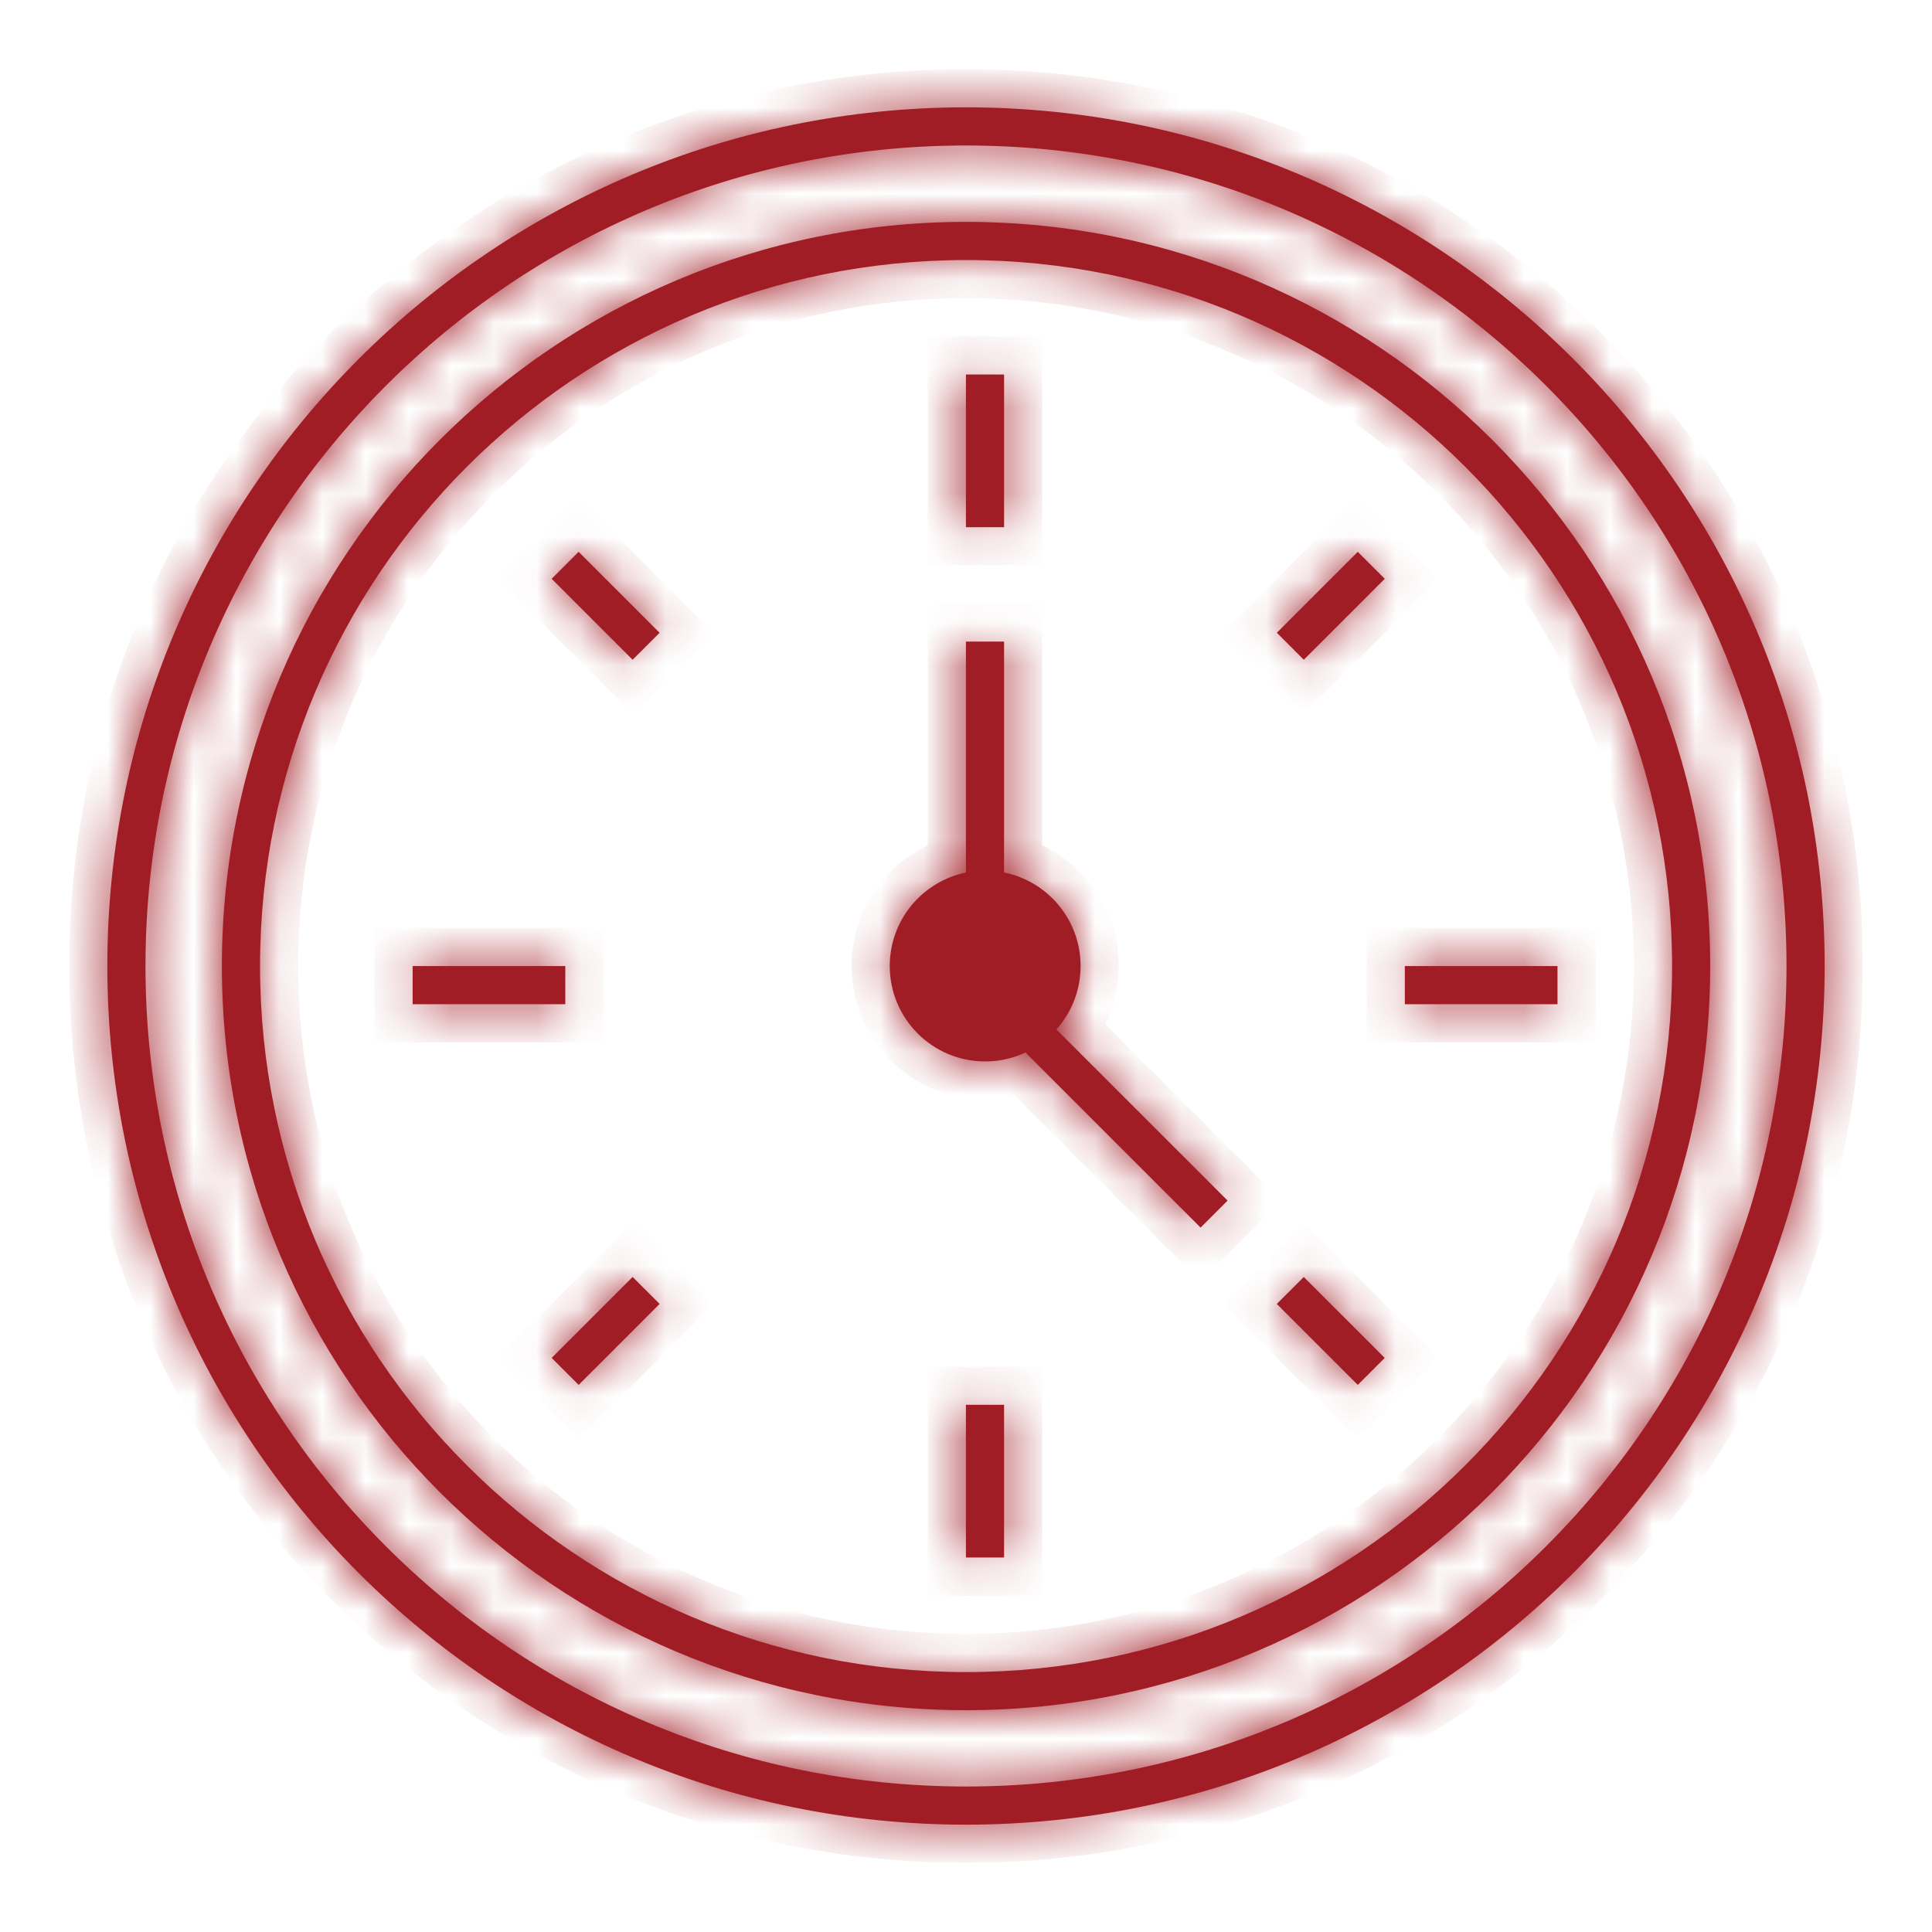
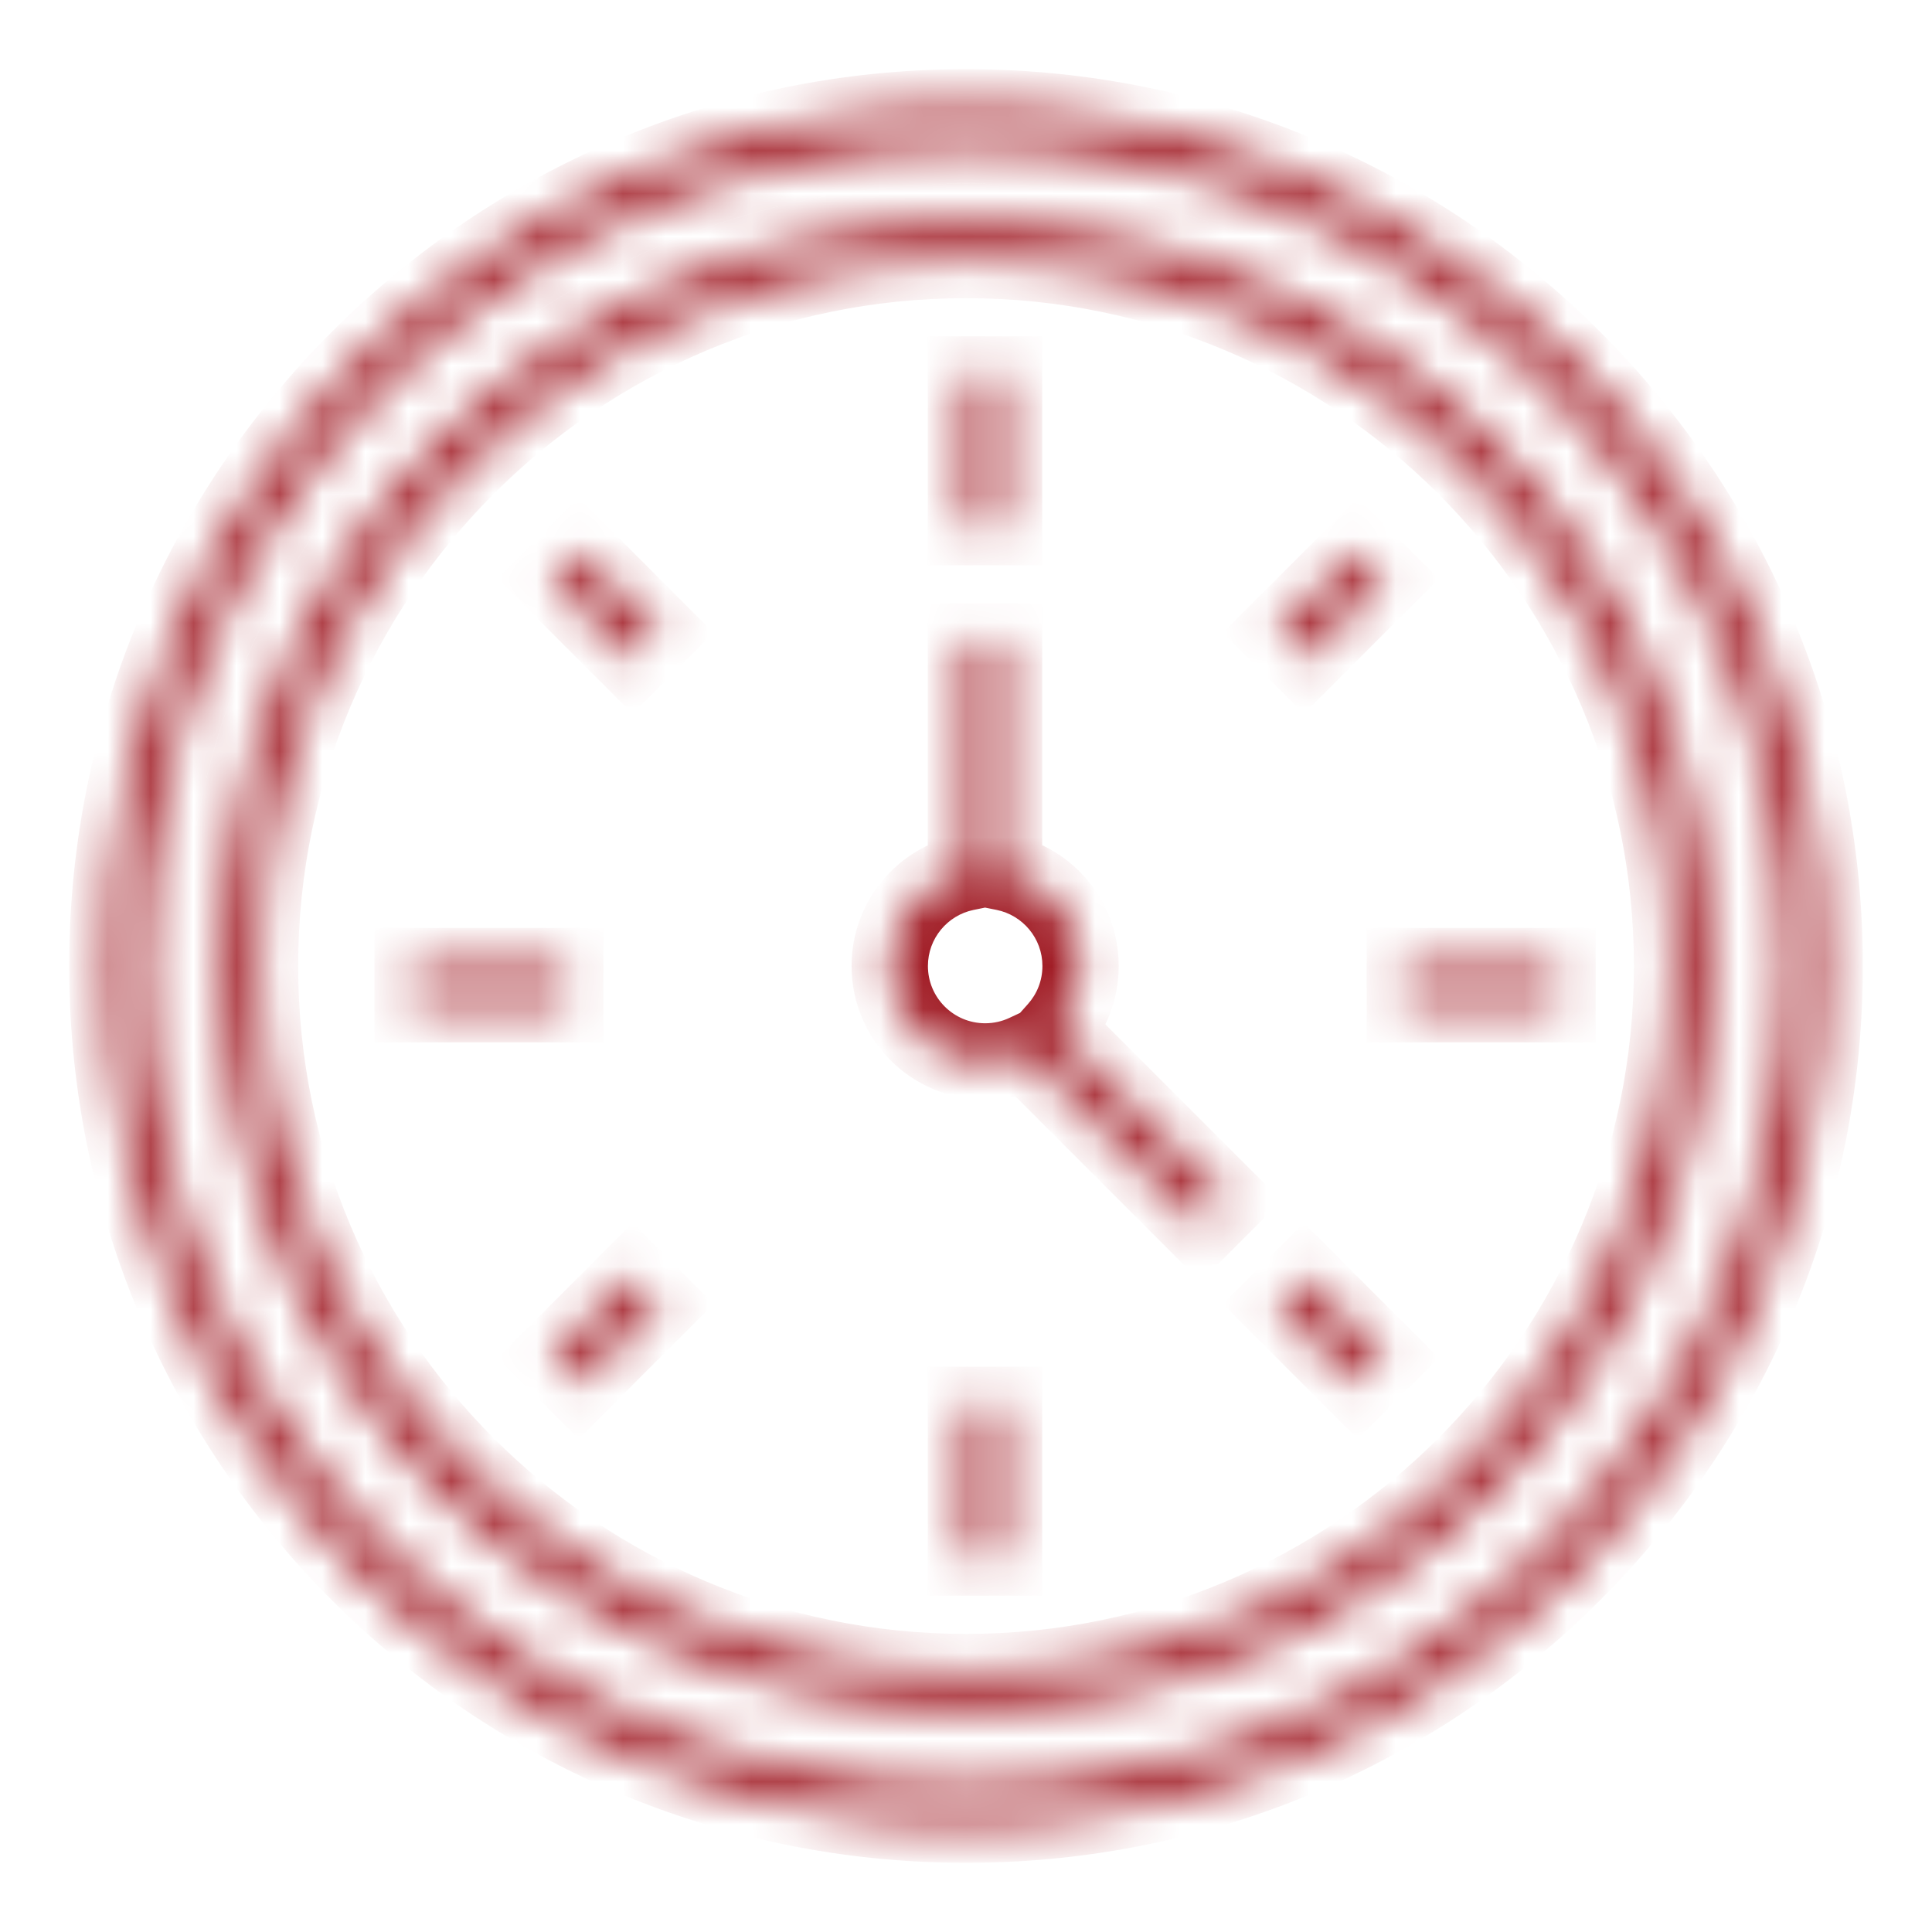
<svg xmlns="http://www.w3.org/2000/svg" width="45" height="45" viewBox="0 0 45 45" fill="none">
  <mask id="path-1-inside-1_263_852" fill="white">
    <path fill-rule="evenodd" clip-rule="evenodd" d="M22.5 41.611C33.055 41.611 41.611 33.055 41.611 22.5C41.611 11.945 33.055 3.389 22.5 3.389C11.945 3.389 3.389 11.945 3.389 22.5C3.389 33.055 11.945 41.611 22.5 41.611ZM22.5 42.5C33.546 42.5 42.5 33.546 42.5 22.5C42.5 11.454 33.546 2.5 22.5 2.5C11.454 2.5 2.5 11.454 2.5 22.5C2.5 33.546 11.454 42.5 22.5 42.5ZM22.498 12.279V8.723H23.387V12.279H22.498ZM23.387 20.322C24.403 20.526 25.169 21.424 25.169 22.5C25.169 23.068 24.956 23.585 24.606 23.978L28.593 27.964L27.964 28.593L23.886 24.515C23.601 24.648 23.282 24.723 22.946 24.723C21.719 24.723 20.724 23.728 20.724 22.5C20.724 21.427 21.485 20.531 22.498 20.323V14.943H23.387V20.322ZM22.498 36.277V32.721H23.387V36.277H22.498ZM9.611 23.39H13.167V22.501H9.611V23.39ZM36.277 23.39H32.721V22.501H36.277V23.39ZM12.849 13.481L14.735 15.367L15.363 14.738L13.477 12.853L12.849 13.481ZM31.625 32.257L29.739 30.371L30.368 29.743L32.253 31.628L31.625 32.257ZM29.74 14.738L31.625 12.853L32.254 13.481L30.368 15.367L29.74 14.738ZM14.735 29.743L12.85 31.628L13.478 32.257L15.364 30.371L14.735 29.743ZM22.501 38.946C31.583 38.946 38.946 31.583 38.946 22.501C38.946 13.419 31.583 6.057 22.501 6.057C13.419 6.057 6.057 13.419 6.057 22.501C6.057 31.583 13.419 38.946 22.501 38.946ZM22.501 39.834C32.074 39.834 39.834 32.074 39.834 22.501C39.834 12.928 32.074 5.168 22.501 5.168C12.928 5.168 5.168 12.928 5.168 22.501C5.168 32.074 12.928 39.834 22.501 39.834Z" />
  </mask>
-   <path fill-rule="evenodd" clip-rule="evenodd" d="M22.5 41.611C33.055 41.611 41.611 33.055 41.611 22.5C41.611 11.945 33.055 3.389 22.5 3.389C11.945 3.389 3.389 11.945 3.389 22.5C3.389 33.055 11.945 41.611 22.5 41.611ZM22.5 42.5C33.546 42.5 42.5 33.546 42.5 22.5C42.5 11.454 33.546 2.5 22.5 2.5C11.454 2.5 2.5 11.454 2.5 22.5C2.5 33.546 11.454 42.5 22.5 42.5ZM22.498 12.279V8.723H23.387V12.279H22.498ZM23.387 20.322C24.403 20.526 25.169 21.424 25.169 22.5C25.169 23.068 24.956 23.585 24.606 23.978L28.593 27.964L27.964 28.593L23.886 24.515C23.601 24.648 23.282 24.723 22.946 24.723C21.719 24.723 20.724 23.728 20.724 22.5C20.724 21.427 21.485 20.531 22.498 20.323V14.943H23.387V20.322ZM22.498 36.277V32.721H23.387V36.277H22.498ZM9.611 23.39H13.167V22.501H9.611V23.39ZM36.277 23.39H32.721V22.501H36.277V23.39ZM12.849 13.481L14.735 15.367L15.363 14.738L13.477 12.853L12.849 13.481ZM31.625 32.257L29.739 30.371L30.368 29.743L32.253 31.628L31.625 32.257ZM29.74 14.738L31.625 12.853L32.254 13.481L30.368 15.367L29.74 14.738ZM14.735 29.743L12.85 31.628L13.478 32.257L15.364 30.371L14.735 29.743ZM22.501 38.946C31.583 38.946 38.946 31.583 38.946 22.501C38.946 13.419 31.583 6.057 22.501 6.057C13.419 6.057 6.057 13.419 6.057 22.501C6.057 31.583 13.419 38.946 22.501 38.946ZM22.501 39.834C32.074 39.834 39.834 32.074 39.834 22.501C39.834 12.928 32.074 5.168 22.501 5.168C12.928 5.168 5.168 12.928 5.168 22.501C5.168 32.074 12.928 39.834 22.501 39.834Z" fill="#A11D26" />
  <path d="M22.498 8.723V7.834H21.609V8.723H22.498ZM22.498 12.279H21.609V13.168H22.498V12.279ZM23.387 8.723H24.275V7.834H23.387V8.723ZM23.387 12.279V13.168H24.275V12.279H23.387ZM23.387 20.322H22.498V21.05L23.211 21.193L23.387 20.322ZM24.606 23.978L23.942 23.387L23.385 24.013L23.978 24.606L24.606 23.978ZM28.593 27.964L29.221 28.593L29.85 27.964L29.221 27.335L28.593 27.964ZM27.964 28.593L27.335 29.221L27.964 29.85L28.593 29.221L27.964 28.593ZM23.886 24.515L24.515 23.886L24.074 23.446L23.51 23.709L23.886 24.515ZM22.498 20.323L22.676 21.194L23.387 21.049V20.323H22.498ZM22.498 14.943V14.054H21.609V14.943H22.498ZM23.387 14.943H24.275V14.054H23.387V14.943ZM22.498 32.721V31.832H21.609V32.721H22.498ZM22.498 36.277H21.609V37.166H22.498V36.277ZM23.387 32.721H24.275V31.832H23.387V32.721ZM23.387 36.277V37.166H24.275V36.277H23.387ZM13.167 23.39V24.279H14.056V23.39H13.167ZM9.611 23.39H8.722V24.279H9.611V23.39ZM13.167 22.501H14.056V21.613H13.167V22.501ZM9.611 22.501V21.613H8.722V22.501H9.611ZM32.721 23.39H31.832V24.279H32.721V23.39ZM36.277 23.39V24.279H37.166V23.39H36.277ZM32.721 22.501V21.613H31.832V22.501H32.721ZM36.277 22.501H37.166V21.613H36.277V22.501ZM14.735 15.367L14.106 15.995L14.735 16.624L15.363 15.995L14.735 15.367ZM12.849 13.481L12.22 12.853L11.592 13.481L12.22 14.11L12.849 13.481ZM15.363 14.738L15.992 15.367L16.62 14.738L15.992 14.11L15.363 14.738ZM13.477 12.853L14.106 12.224L13.477 11.596L12.849 12.224L13.477 12.853ZM29.739 30.371L29.11 29.743L28.482 30.371L29.11 31L29.739 30.371ZM31.625 32.257L30.996 32.886L31.625 33.514L32.253 32.886L31.625 32.257ZM30.368 29.743L30.996 29.114L30.368 28.486L29.739 29.114L30.368 29.743ZM32.253 31.628L32.882 32.257L33.51 31.628L32.882 31L32.253 31.628ZM31.625 12.853L32.254 12.224L31.625 11.596L30.997 12.224L31.625 12.853ZM29.74 14.738L29.111 14.11L28.483 14.738L29.111 15.367L29.74 14.738ZM32.254 13.481L32.883 14.11L33.511 13.481L32.883 12.853L32.254 13.481ZM30.368 15.367L29.74 15.995L30.368 16.624L30.997 15.995L30.368 15.367ZM12.85 31.628L12.221 31L11.593 31.628L12.221 32.257L12.85 31.628ZM14.735 29.743L15.364 29.114L14.735 28.486L14.107 29.114L14.735 29.743ZM13.478 32.257L12.85 32.886L13.478 33.514L14.107 32.886L13.478 32.257ZM15.364 30.371L15.992 31L16.621 30.371L15.992 29.743L15.364 30.371ZM40.722 22.5C40.722 32.564 32.564 40.722 22.5 40.722V42.5C33.546 42.5 42.5 33.546 42.5 22.5H40.722ZM22.5 4.278C32.564 4.278 40.722 12.436 40.722 22.5H42.5C42.5 11.454 33.546 2.5 22.5 2.5V4.278ZM4.278 22.5C4.278 12.436 12.436 4.278 22.5 4.278V2.5C11.454 2.5 2.5 11.454 2.5 22.5H4.278ZM22.5 40.722C12.436 40.722 4.278 32.564 4.278 22.5H2.5C2.5 33.546 11.454 42.5 22.5 42.5V40.722ZM41.611 22.5C41.611 33.055 33.055 41.611 22.5 41.611V43.389C34.037 43.389 43.389 34.037 43.389 22.5H41.611ZM22.5 3.389C33.055 3.389 41.611 11.945 41.611 22.5H43.389C43.389 10.963 34.037 1.611 22.5 1.611V3.389ZM3.389 22.5C3.389 11.945 11.945 3.389 22.5 3.389V1.611C10.963 1.611 1.611 10.963 1.611 22.5H3.389ZM22.5 41.611C11.945 41.611 3.389 33.055 3.389 22.5H1.611C1.611 34.037 10.963 43.389 22.5 43.389V41.611ZM21.609 8.723V12.279H23.387V8.723H21.609ZM23.387 7.834H22.498V9.612H23.387V7.834ZM24.275 12.279V8.723H22.498V12.279H24.275ZM22.498 13.168H23.387V11.39H22.498V13.168ZM23.211 21.193C23.821 21.316 24.28 21.855 24.28 22.5H26.057C26.057 20.992 24.985 19.736 23.562 19.45L23.211 21.193ZM24.28 22.5C24.28 22.841 24.153 23.151 23.942 23.387L25.27 24.569C25.759 24.02 26.057 23.294 26.057 22.5H24.28ZM23.978 24.606L27.964 28.593L29.221 27.335L25.235 23.349L23.978 24.606ZM27.964 27.335L27.335 27.964L28.593 29.221L29.221 28.593L27.964 27.335ZM28.593 27.964L24.515 23.886L23.258 25.143L27.335 29.221L28.593 27.964ZM23.51 23.709C23.34 23.789 23.149 23.834 22.946 23.834V25.611C23.415 25.611 23.862 25.507 24.262 25.32L23.51 23.709ZM22.946 23.834C22.21 23.834 21.613 23.237 21.613 22.5H19.835C19.835 24.219 21.228 25.611 22.946 25.611V23.834ZM21.613 22.5C21.613 21.857 22.069 21.319 22.676 21.194L22.319 19.453C20.902 19.743 19.835 20.996 19.835 22.5H21.613ZM23.387 20.323V14.943H21.609V20.323H23.387ZM22.498 15.832H23.387V14.054H22.498V15.832ZM22.498 14.943V20.322H24.275V14.943H22.498ZM21.609 32.721V36.277H23.387V32.721H21.609ZM23.387 31.832H22.498V33.61H23.387V31.832ZM24.275 36.277V32.721H22.498V36.277H24.275ZM22.498 37.166H23.387V35.388H22.498V37.166ZM13.167 22.501H9.611V24.279H13.167V22.501ZM12.278 22.501V23.39H14.056V22.501H12.278ZM9.611 23.39H13.167V21.613H9.611V23.39ZM10.5 23.39V22.501H8.722V23.39H10.5ZM32.721 24.279H36.277V22.501H32.721V24.279ZM31.832 22.501V23.39H33.61V22.501H31.832ZM36.277 21.613H32.721V23.39H36.277V21.613ZM37.166 23.39V22.501H35.388V23.39H37.166ZM15.363 14.738L13.477 12.853L12.22 14.11L14.106 15.995L15.363 14.738ZM14.735 14.11L14.106 14.738L15.363 15.995L15.992 15.367L14.735 14.11ZM12.849 13.481L14.735 15.367L15.992 14.11L14.106 12.224L12.849 13.481ZM13.477 14.11L14.106 13.481L12.849 12.224L12.22 12.853L13.477 14.11ZM29.11 31L30.996 32.886L32.253 31.628L30.368 29.743L29.11 31ZM29.739 29.114L29.11 29.743L30.368 31L30.996 30.371L29.739 29.114ZM32.882 31L30.996 29.114L29.739 30.371L31.625 32.257L32.882 31ZM32.253 32.886L32.882 32.257L31.625 31L30.996 31.628L32.253 32.886ZM30.997 12.224L29.111 14.11L30.368 15.367L32.254 13.481L30.997 12.224ZM32.883 12.853L32.254 12.224L30.997 13.481L31.625 14.11L32.883 12.853ZM30.997 15.995L32.883 14.11L31.625 12.853L29.74 14.738L30.997 15.995ZM29.111 15.367L29.74 15.995L30.997 14.738L30.368 14.11L29.111 15.367ZM13.478 32.257L15.364 30.371L14.107 29.114L12.221 31L13.478 32.257ZM14.107 31.628L13.478 31L12.221 32.257L12.85 32.886L14.107 31.628ZM14.735 29.743L12.85 31.628L14.107 32.886L15.992 31L14.735 29.743ZM14.107 30.371L14.735 31L15.992 29.743L15.364 29.114L14.107 30.371ZM38.057 22.501C38.057 31.092 31.092 38.057 22.501 38.057V39.834C32.074 39.834 39.834 32.074 39.834 22.501H38.057ZM22.501 6.945C31.092 6.945 38.057 13.91 38.057 22.501H39.834C39.834 12.928 32.074 5.168 22.501 5.168V6.945ZM6.945 22.501C6.945 13.91 13.91 6.945 22.501 6.945V5.168C12.928 5.168 5.168 12.928 5.168 22.501H6.945ZM22.501 38.057C13.91 38.057 6.945 31.092 6.945 22.501H5.168C5.168 32.074 12.928 39.834 22.501 39.834V38.057ZM38.946 22.501C38.946 31.583 31.583 38.946 22.501 38.946V40.723C32.565 40.723 40.723 32.565 40.723 22.501H38.946ZM22.501 6.057C31.583 6.057 38.946 13.419 38.946 22.501H40.723C40.723 12.437 32.565 4.279 22.501 4.279V6.057ZM6.057 22.501C6.057 13.419 13.419 6.057 22.501 6.057V4.279C12.437 4.279 4.279 12.437 4.279 22.501H6.057ZM22.501 38.946C13.419 38.946 6.057 31.583 6.057 22.501H4.279C4.279 32.565 12.437 40.723 22.501 40.723V38.946Z" fill="#A11D26" mask="url(#path-1-inside-1_263_852)" />
</svg>